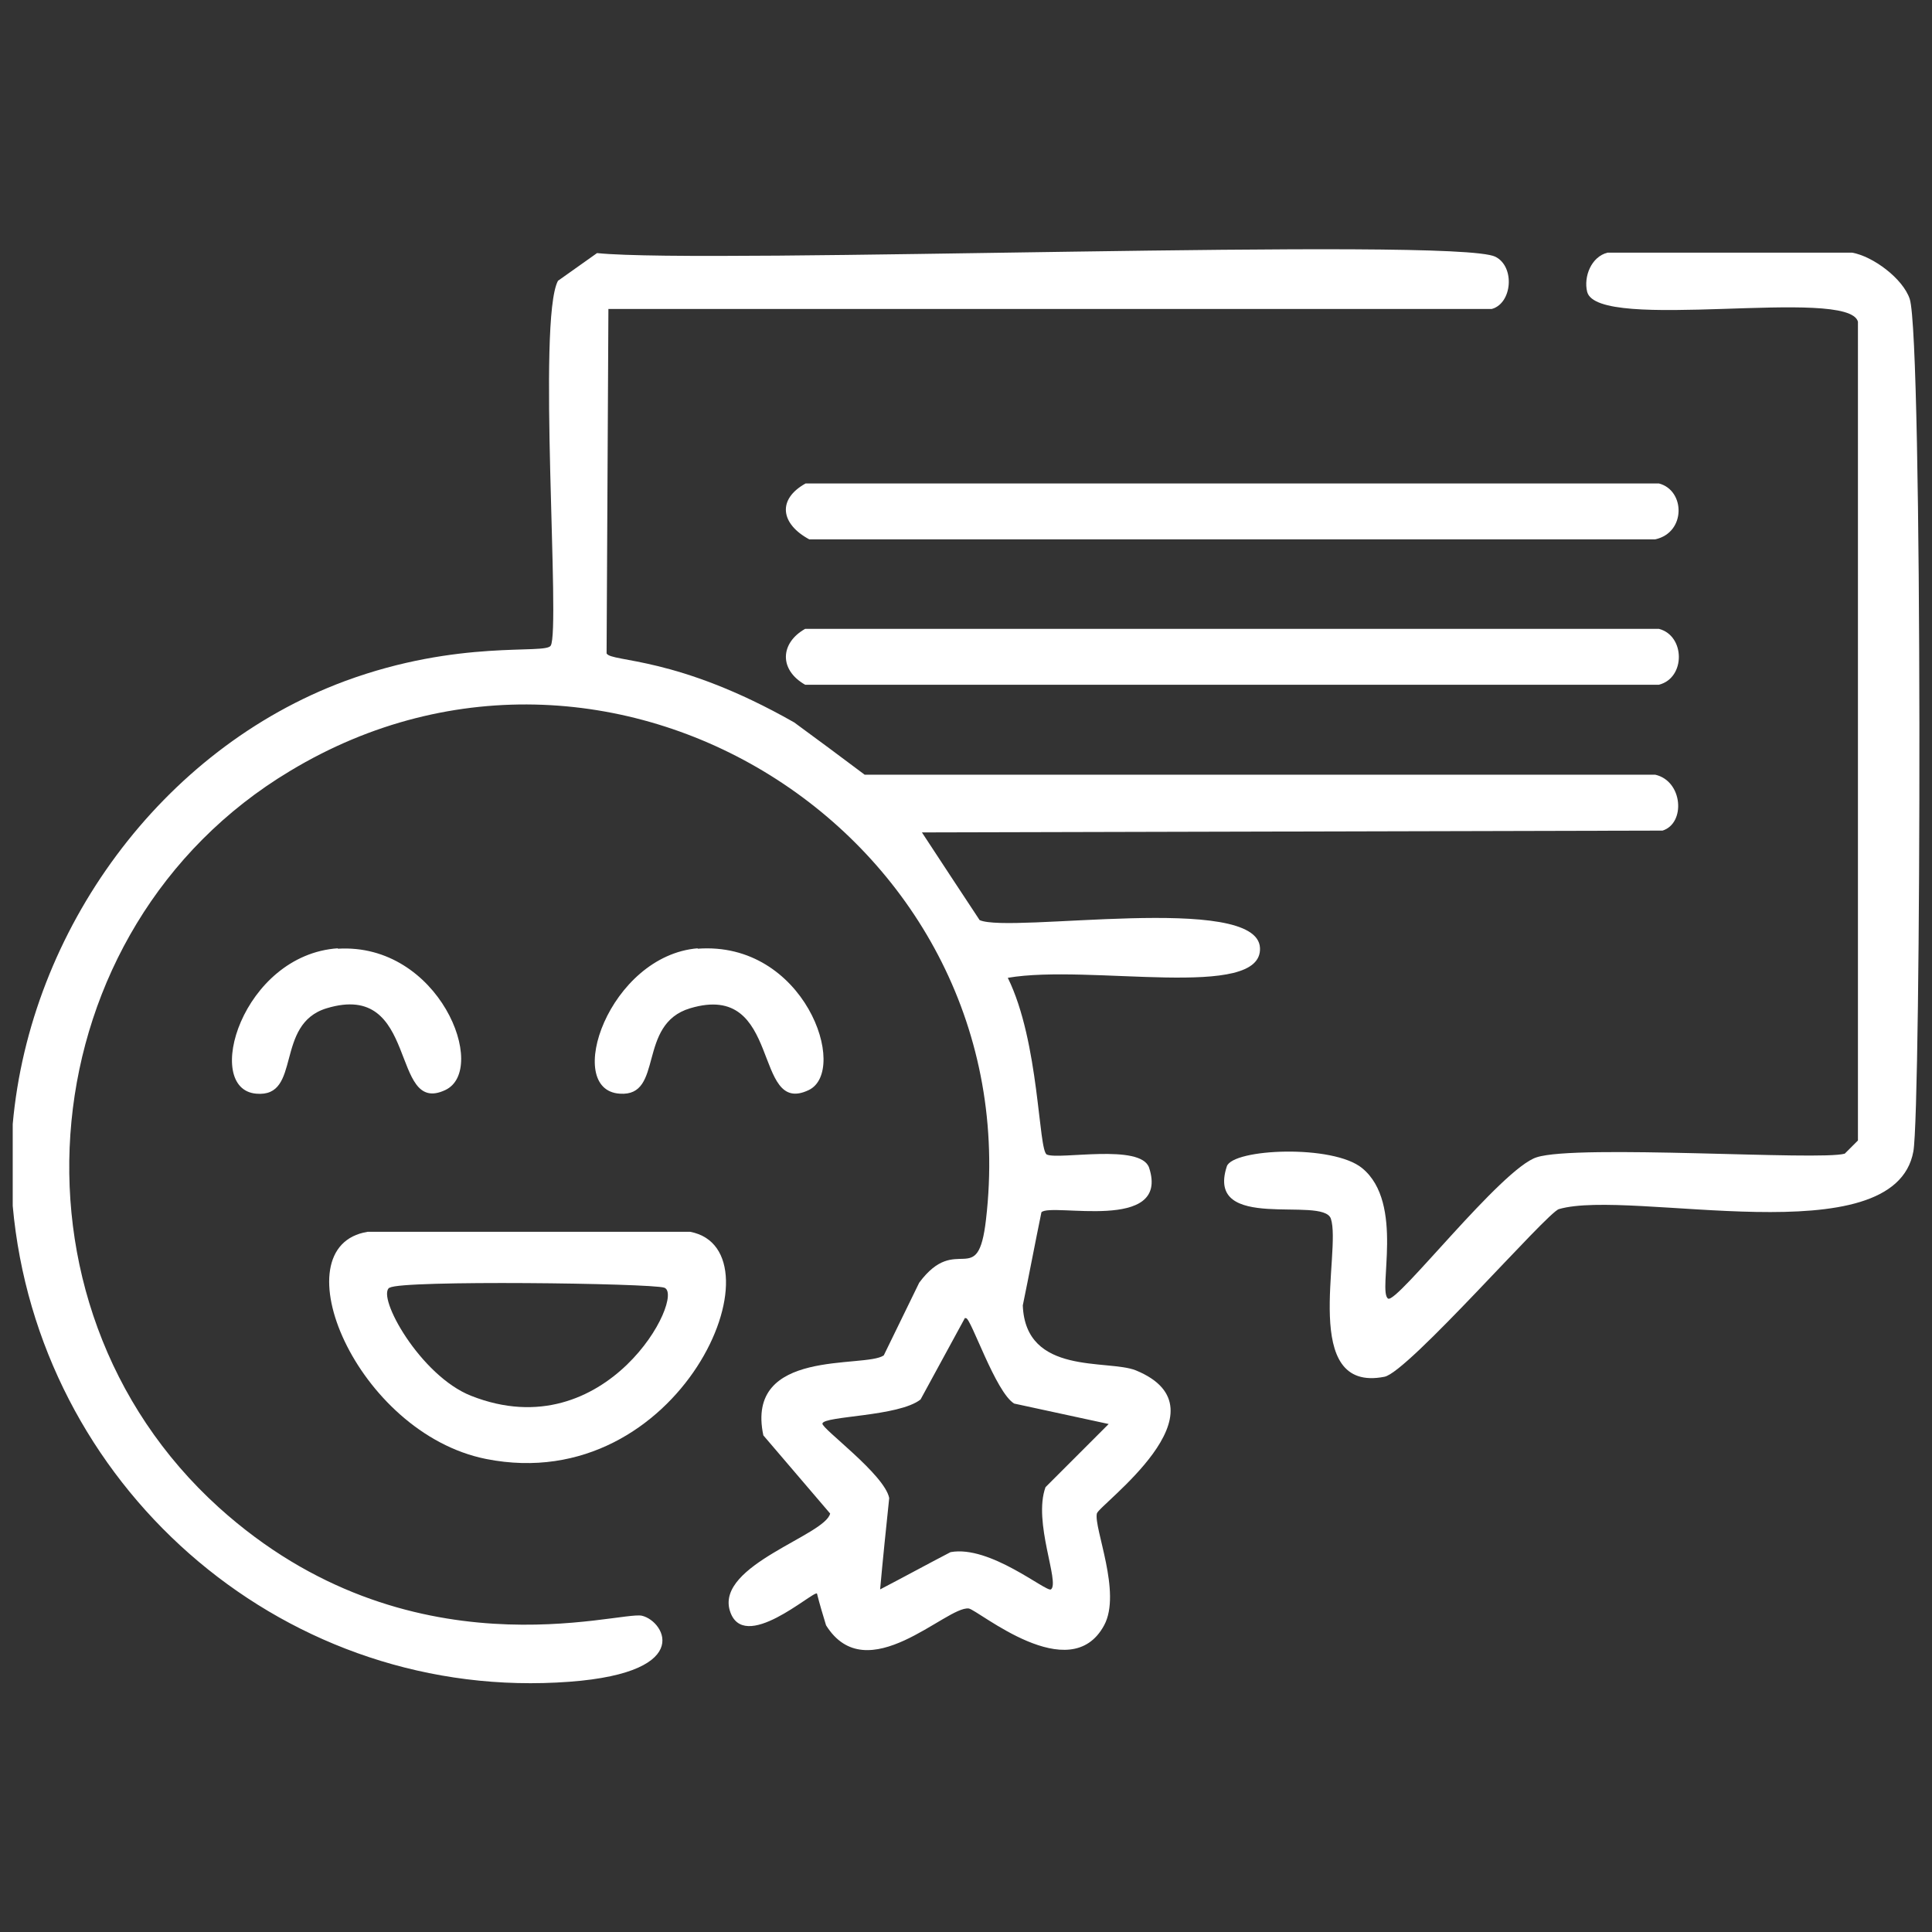
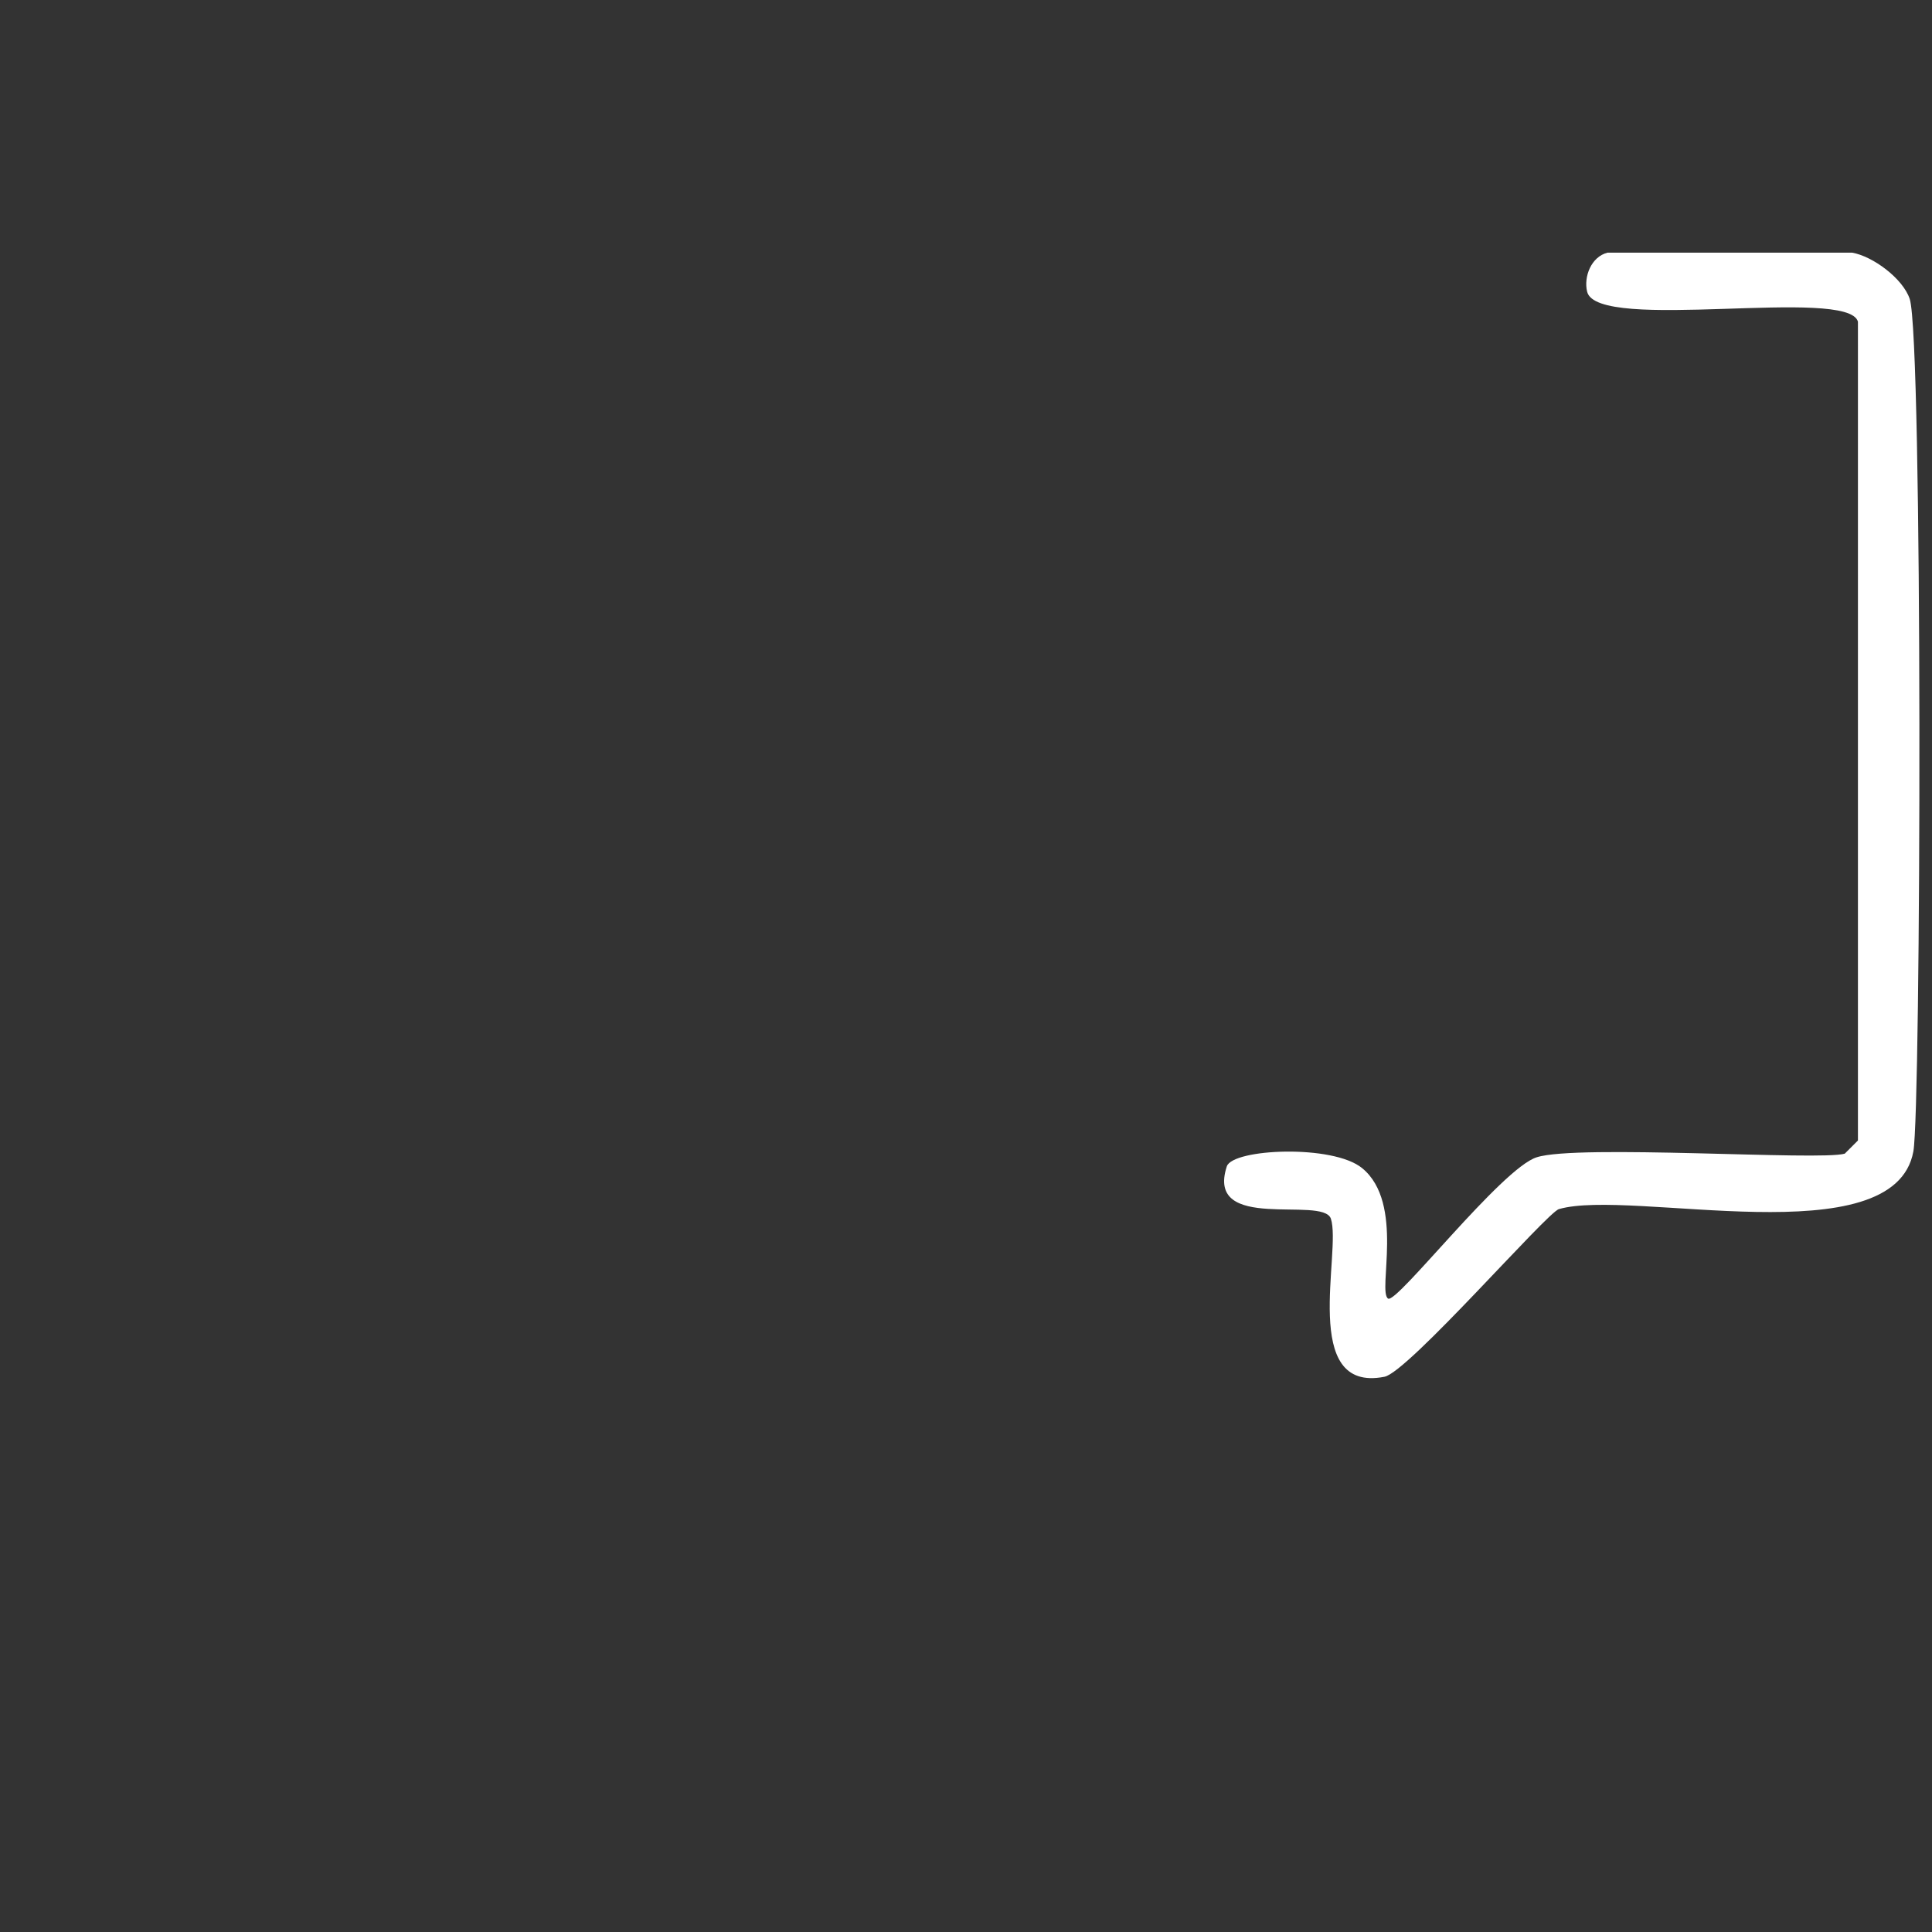
<svg xmlns="http://www.w3.org/2000/svg" viewBox="0 0 425.2 425.2">
  <rect x="0" y="0" width="425.2" height="425.2" fill="#333333" stroke="none" />
  <defs>
    <style>.cls-1{fill:#fff}</style>
  </defs>
  <g id="Layer_1">
-     <path class="cls-1" d="M2.8 265.4v-18c3.8-42.7 32.7-82.5 73.1-97.5 25.2-9.3 44.1-5.8 45.3-7.8 2.2-3.4-3-71.7 1.6-80.3l8.6-6.1c24.2 2.5 188.8-3.6 197.7.8 4.4 2.2 3.7 10.3-.8 11.5H133.9c-.1 25.3-.3 50.5-.4 75.8 1 2 15.3.4 41.3 15.2 5.2 3.8 10.3 7.6 15.5 11.5h174c6.1 1.4 6.7 10.7 1.6 12.3-54.3.1-108.6.3-163 .4 4.2 6.4 8.4 12.8 12.7 19.3 6.8 3 61.1-6.1 61.7 6.1.6 11.7-37.5 3.5-55.5 6.6 7 14.2 6.7 38.1 8.6 38.9 2.7 1.2 20.7-2.5 22.5 2.9 4.7 14.4-21.6 7.6-23.7 9.8-1.4 6.8-2.7 13.7-4.1 20.5.6 15.5 18.7 11.8 24.9 14.3 21.1 8.7-8.2 29.6-8.6 31.5-.7 3.2 5.5 17.4 1.6 24.6-7.5 13.9-27.7-3.4-29.8-3.7-4.9-.6-22.4 18.1-31.4 3.7-.7-2.3-1.4-4.6-2-7-.9-.6-16.3 13.5-19.2 3.7-2.9-10 21-16.5 22.1-21.3-4.9-5.7-9.8-11.5-14.7-17.2-4.1-19.3 22.3-14.7 26.5-17.6 2.6-5.3 5.2-10.7 7.8-16 8.3-11.2 12.9 1.8 14.7-13.9 9.7-83.2-81.3-142.1-153.2-98.7-57.5 34.5-65.5 117-15.6 162.1 41.7 37.6 88.3 22.6 93.1 23.8 5.1 1.2 12.1 13.2-18.8 14.7C61 373.4 8.3 326.5 2.8 265.4M212.4 290c-3.3 6-6.5 12-9.8 18-4.8 3.8-21.3 3.6-21.6 5.3-.2 1.1 13.7 11.2 14.7 16.4-.7 6.7-1.4 13.4-2 20.1 5.2-2.7 10.3-5.5 15.5-8.2 8.7-1.6 21.1 8.9 22.1 8.2 2-1.5-4-14.8-1.2-22.5l13.9-13.9c-6.9-1.5-13.9-3-20.8-4.5-4.1-2.5-9.5-18.8-10.6-18.8h-.2Z" />
    <path class="cls-1" d="M353.7 55.6h53.9c4.6.8 11.2 5.7 12.7 10.2 2.9 8.9 2.5 178.4.8 187.6-4.2 23.2-62.1 8.1-78 12.7-2.6.7-33.2 35.9-38.4 36.9-18.7 3.7-9.4-27.6-11.8-34.8-1.8-5.1-27.7 3.2-22.9-11.5 1.3-3.9 23.4-4.9 29.8.4 9.4 7.7 3.3 27.2 5.7 28.7 1.9 1.2 25-28.7 32.7-31.1 8.9-2.9 62.3.8 67.8-.8l2.9-2.9V70.8c-2.1-7.8-57.4 2.5-59.6-6.6-.8-3.3.9-7.7 4.5-8.6z" />
-     <path class="cls-1" d="M177.2 106.4h187.9c5.8 1.5 6 10.8-.8 12.3H178.1c-6.3-3.4-7.1-8.8-.8-12.3Zm0 32h187.9c5.8 1.5 5.9 10.8 0 12.3H177.2c-5.8-3.3-5.5-9.2 0-12.3M74.3 208.8c22.4-1.4 33.3 26.6 23.7 31.1-12.3 5.8-5.6-24.2-26.1-18-11.6 3.5-5.4 19.7-15.5 18.8-11.9-1-3.1-30.6 18-32Zm79.2 0c23.6-1.8 33.4 26.8 24.5 31.1-12.5 6-5.7-24.1-26.1-18-11.8 3.5-5.7 19.5-15.5 18.8-12.5-.8-2.4-30.4 17.2-32Zm-72.7 62.3h71.1c21 4-2 58.5-44.9 50-28.6-5.7-45.8-46.8-26.1-50Zm4.9 12.3c-2.9 1.9 6.8 19.4 18 23.8 29.9 11.8 47.3-22.1 42.5-23.8-2.9-1-57.9-1.7-60.4 0Z" />
  </g>
</svg>